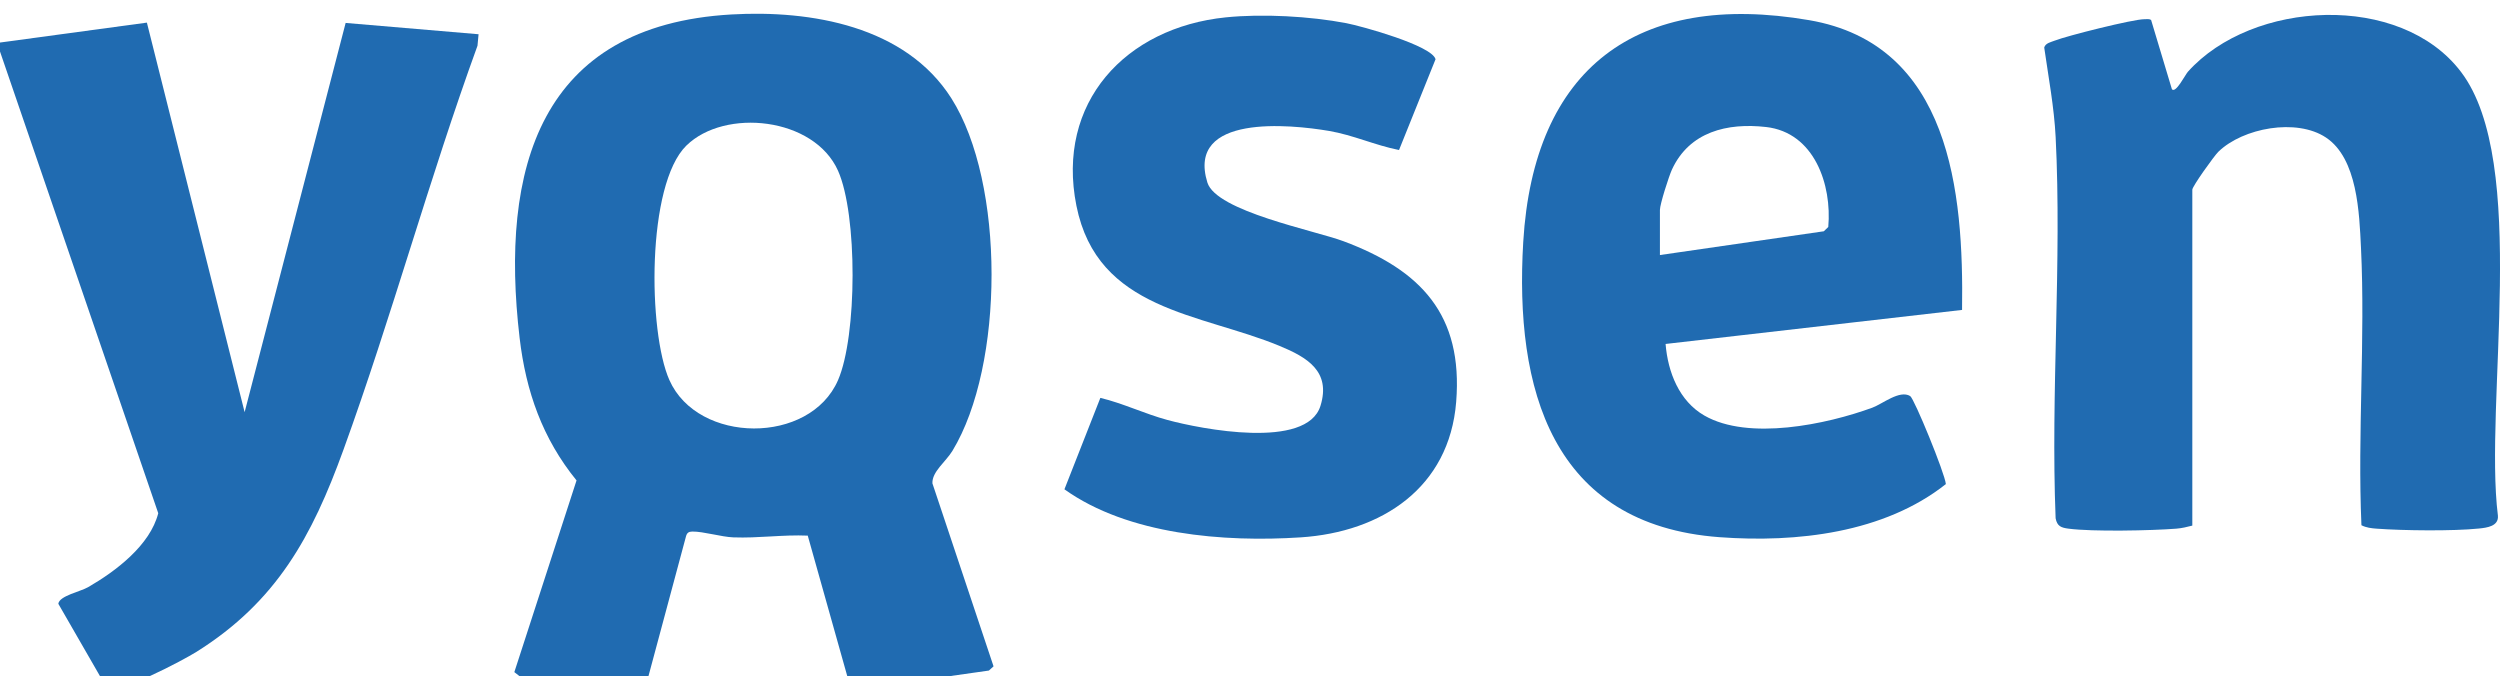
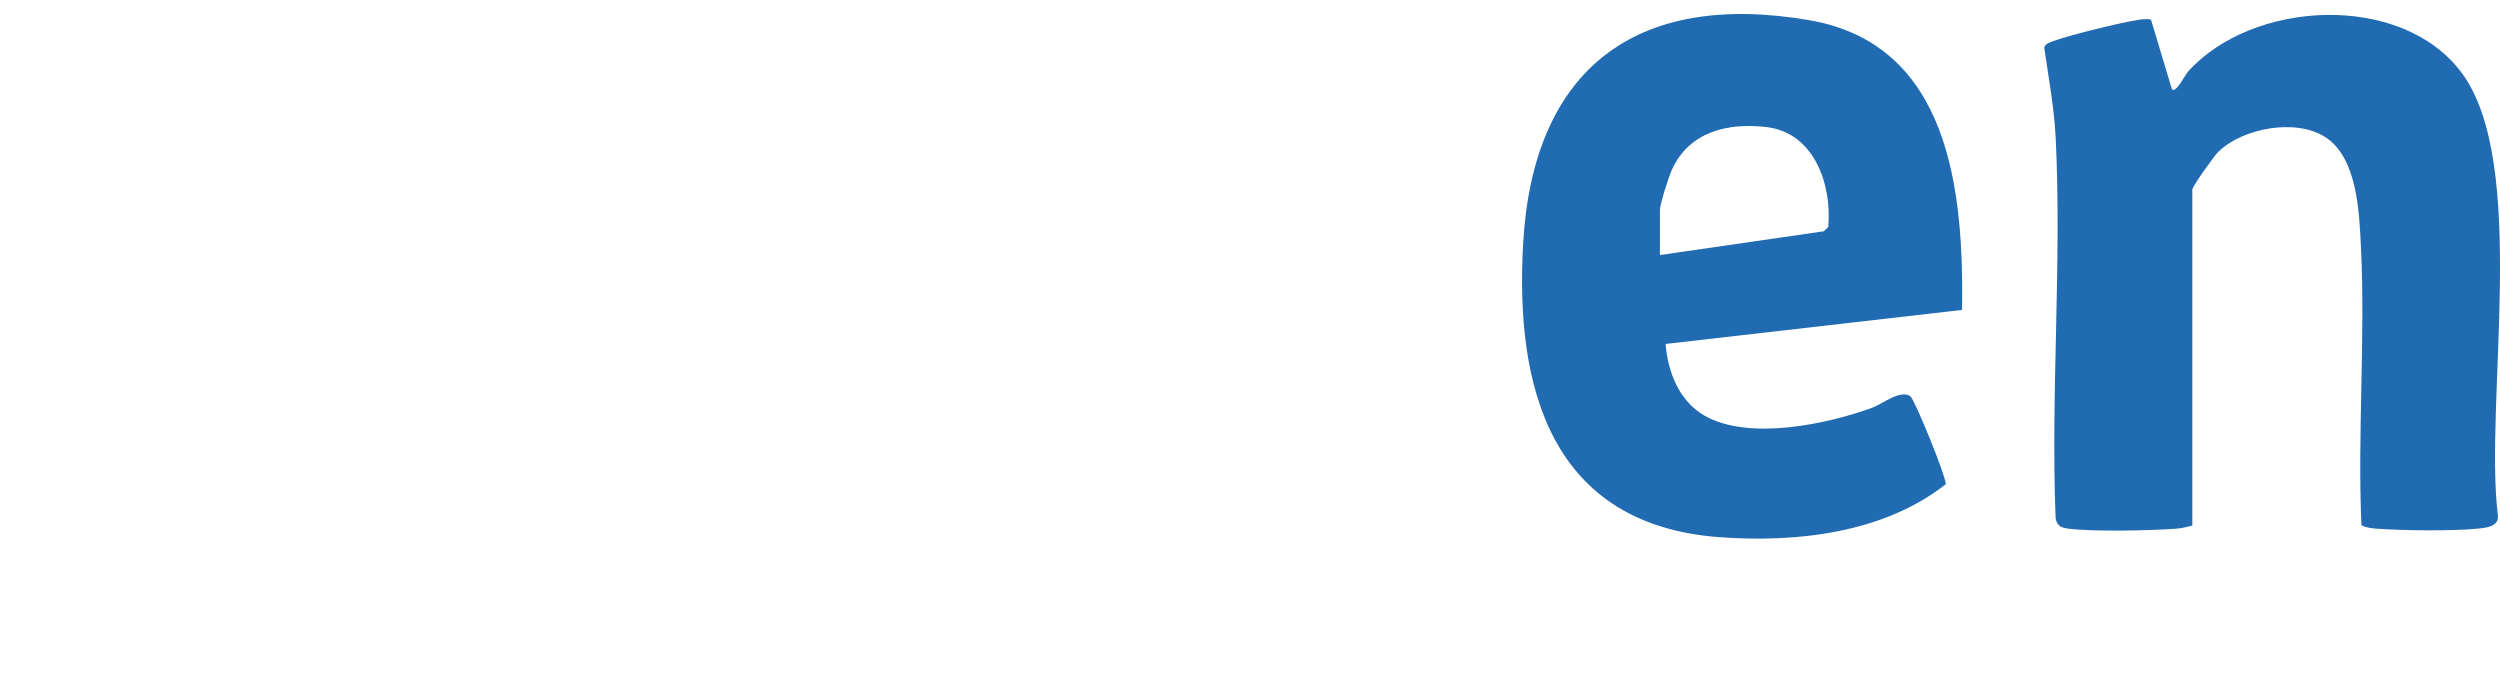
<svg xmlns="http://www.w3.org/2000/svg" viewBox="0 0 846.91 229.15" data-name="Camada 1" id="Camada_1">
  <defs>
    <style>
      .cls-1 {
        fill: #206bb1;
      }
    </style>
  </defs>
  <g id="zVzB1O">
    <g>
-       <path d="M247.74,4.9c27.04-1.55,58.98,3.93,74.53,28.37,18.25,28.7,17.98,90.5.38,119.46-2.28,3.75-6.95,7.06-6.78,11.01l20.71,61.99-1.58,1.43-46.64,6.63-14.72-52.34c-8.43-.37-16.75.92-25.23.59-4.05-.16-10.13-2.01-13.85-1.97-1.26.01-1.84.43-2.17,1.64l-13.99,52.09-40.86-3.55-3.3-2.56,21.07-64.94c-11.53-14.18-17.15-30.15-19.28-48.27-6.75-57.43,6.81-105.86,71.73-109.58ZM232.52,49.31c-13.54,13.27-13.01,63.16-5.75,79.46,9.66,21.7,47.61,21.98,57.13,0,6.5-15,6.63-56.01,0-70.92-8.1-18.19-38.35-21.29-51.37-8.54Z" class="cls-1" />
      <path d="M664.67,104.99l-100.43,11.53c.78,9.56,4.6,19.36,13.17,24.27,14.93,8.56,41.35,2.99,56.84-2.67,3.49-1.28,9.29-6.13,12.85-3.95,1.38.85,11.75,26.15,12.09,29.82-20.93,16.57-50.57,19.92-76.65,17.99-57-4.21-69.49-50.41-66.52-100.01,3.51-58.81,38.37-85.15,96.81-75.15,47.87,8.19,52.43,58.12,51.85,98.16ZM562.32,86.4l55.52-8.05,1.51-1.45c1.29-14.37-4.74-32.01-21.05-33.87-13.15-1.5-26,1.59-31.91,14.42-1.04,2.26-4.07,11.74-4.07,13.67v15.28Z" class="cls-1" />
      <path d="M742.66,178.06c-1.81.46-3.48.88-5.37,1.03-8.53.67-28.47,1.07-36.56,0-2.5-.33-3.85-.82-4.36-3.52-1.69-42.57,2.14-86.73.01-129.11-.51-10.1-2.44-20.36-3.87-30.36.41-1.52,2.35-1.85,3.6-2.35,4.04-1.6,26.58-7.27,30.34-7.24.75,0,1.59-.17,2.26.24l7.06,23.49c1.3,1.5,4.51-4.93,5.41-5.93,21.77-24.31,72.02-27.04,92.56.1,23.16,30.58,7.71,112.25,12.46,150.26.32,3.57-3.6,4.09-6.46,4.38-8.91.9-25.44.71-34.53.05-1.82-.13-3.6-.32-5.24-1.17-1.35-31.04,1.34-63.03-.15-93.96-.57-11.77-1.17-30.28-11.88-37.39-9.97-6.62-28.1-3.26-36.43,4.82-1.42,1.38-8.83,11.73-8.83,12.85v113.83Z" class="cls-1" />
-       <path d="M162.12,11.6l-.36,3.88c-16.4,45.14-29.05,91.78-45.42,136.91-10.64,29.36-22.63,51.41-49.81,68.45-4.37,2.74-26.64,14.59-30.33,12.25l-16.44-28.55c.33-2.7,7.46-4.11,10.07-5.62,9.42-5.42,21.03-14.22,23.78-25.06L0,17.45v-3.04s49.76-6.75,49.76-6.75l33.11,131.97L117.09,7.77l45.03,3.83Z" class="cls-1" />
-       <path d="M415.27,5.88c12.43-1.27,28.53-.38,40.81,1.97,5.13.98,29.06,7.59,30.23,12.22l-12.37,30.75c-8.15-1.61-15.52-5.08-23.8-6.48-12.94-2.19-48.31-5.84-41.13,17.48,3.01,9.76,36.35,16.25,46.12,19.9,26.18,9.78,40.54,24.85,38.17,54.43-2.32,29.08-25.22,44.09-52.66,45.89-25.94,1.7-58.5-.87-80.05-16.28l12.17-30.97c7.62,1.81,15,5.4,22.78,7.5,11.31,3.05,47.17,10.12,51.79-4.81,3.63-11.72-4.59-16.46-13.87-20.3-26.85-11.13-61.67-11.83-68.81-47.48-6.99-34.96,16.63-60.36,50.61-63.82Z" class="cls-1" />
    </g>
  </g>
</svg>